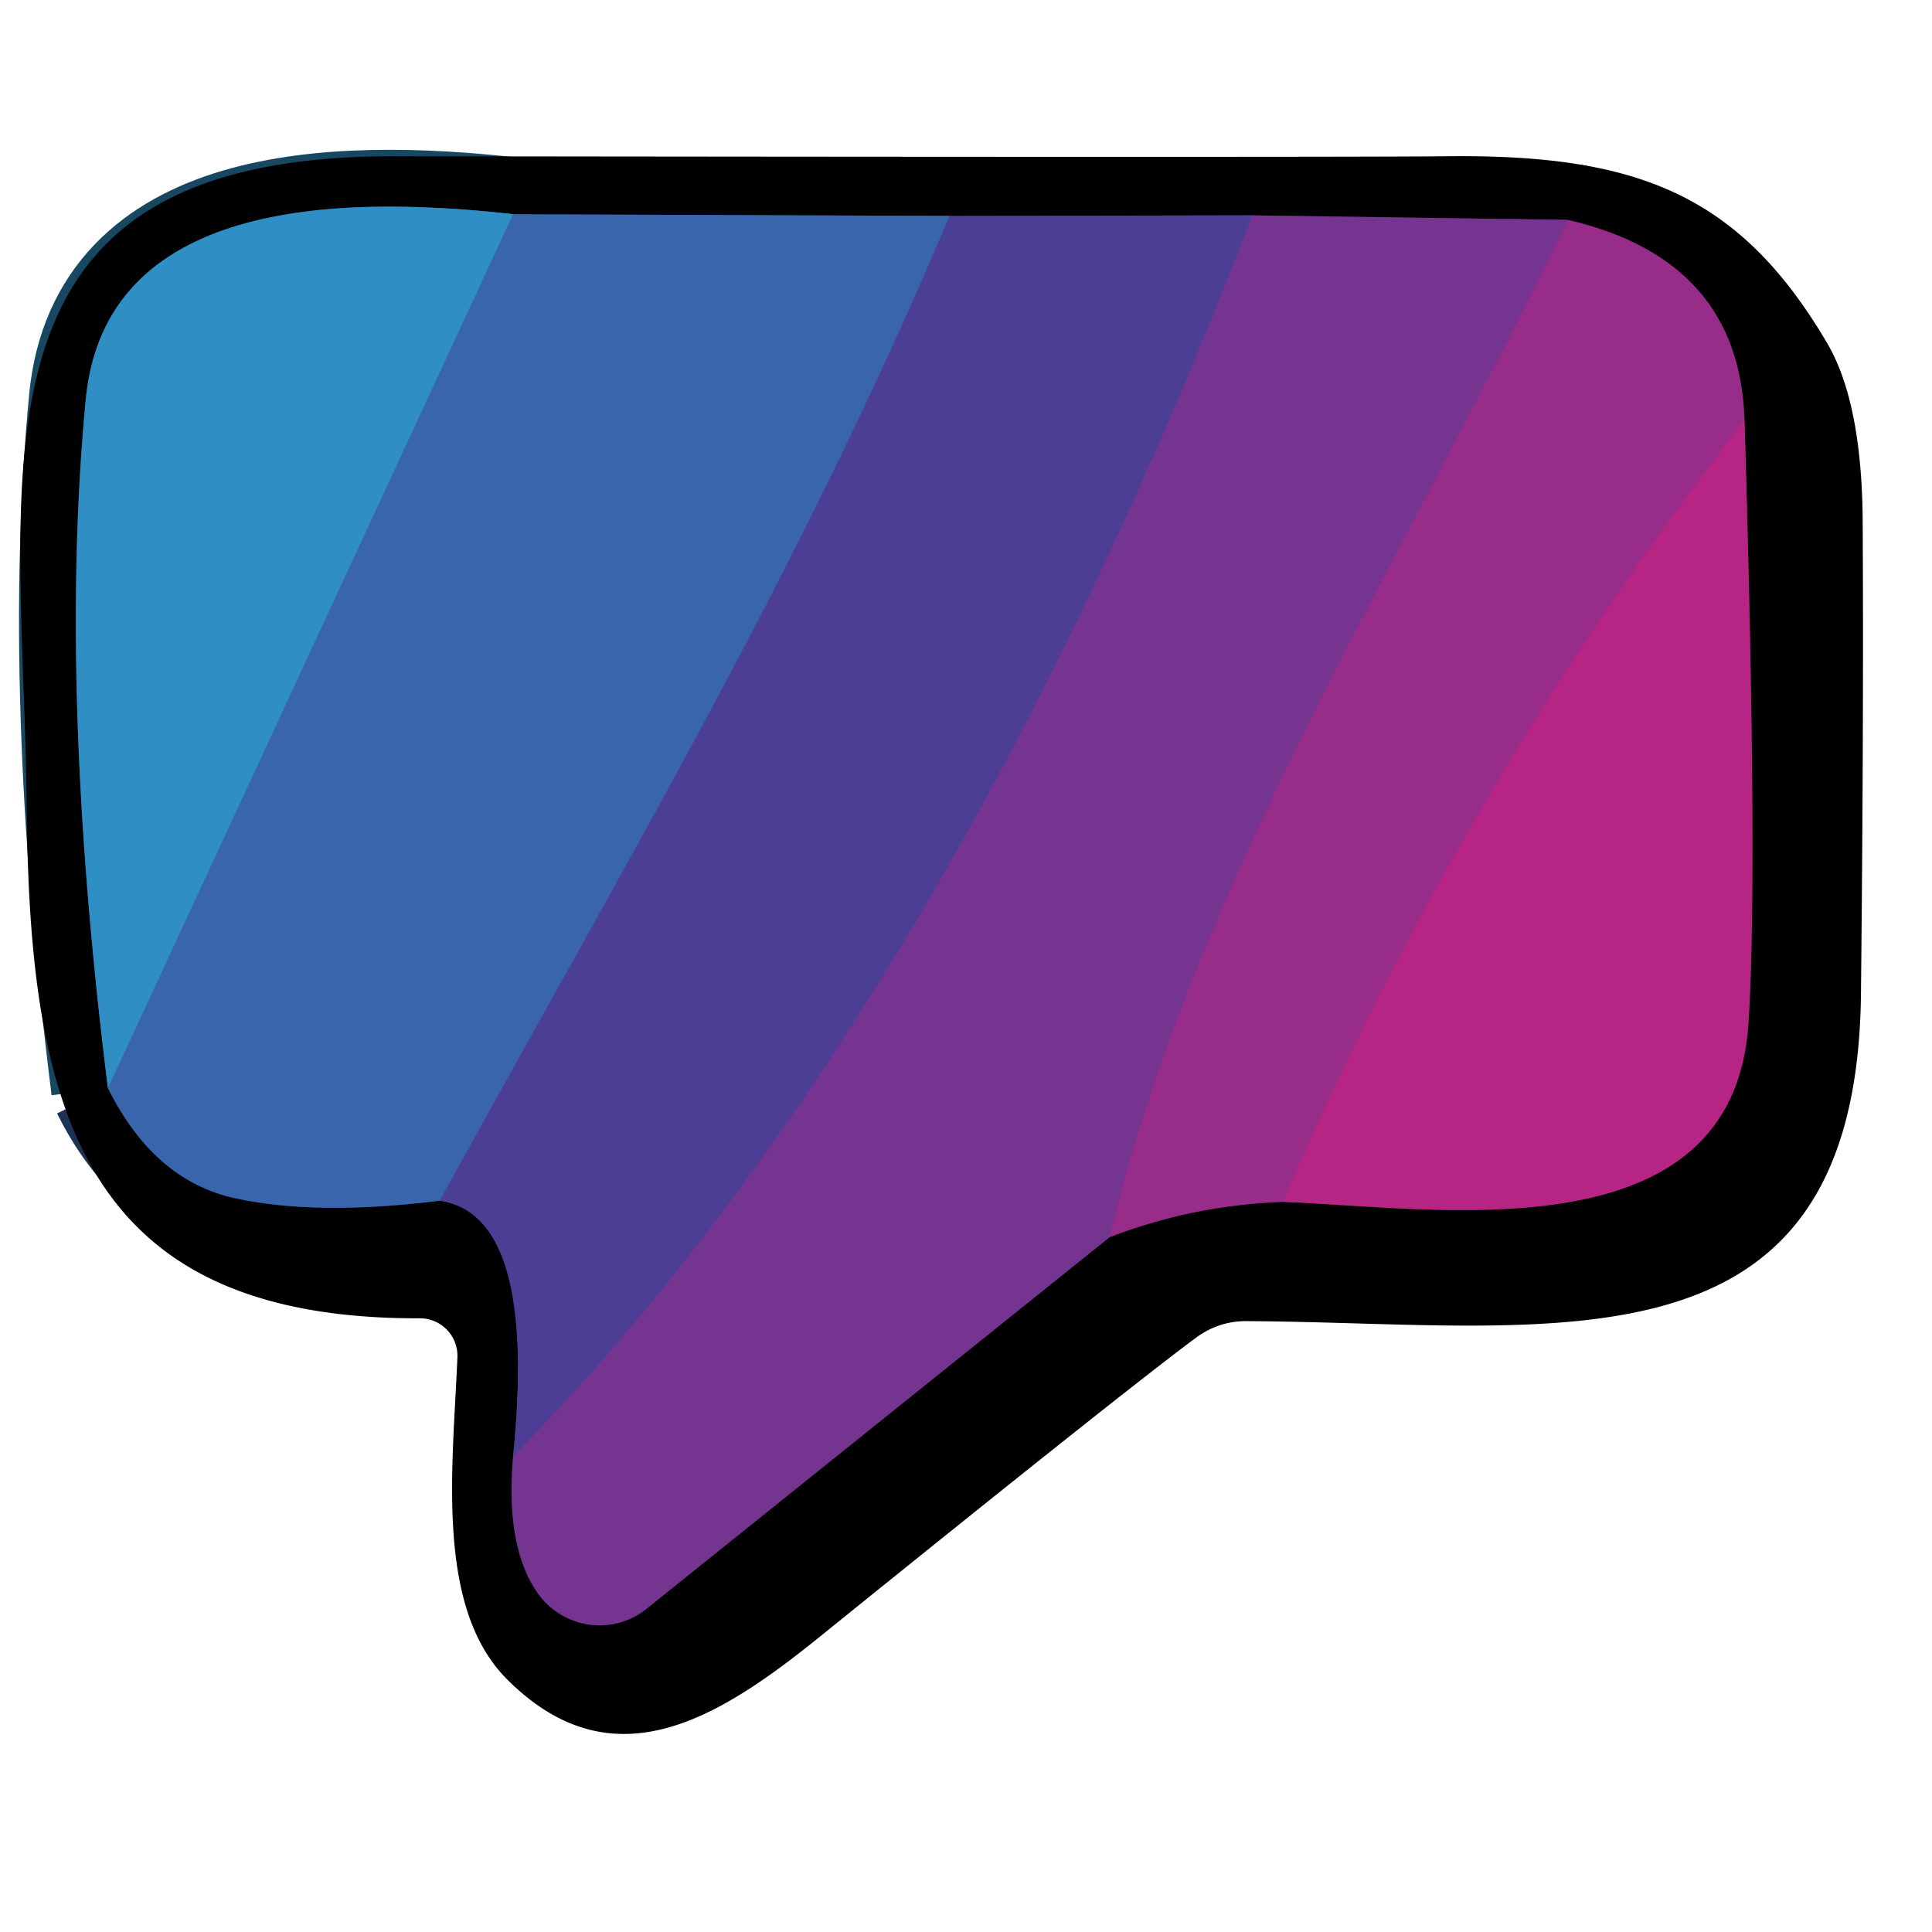
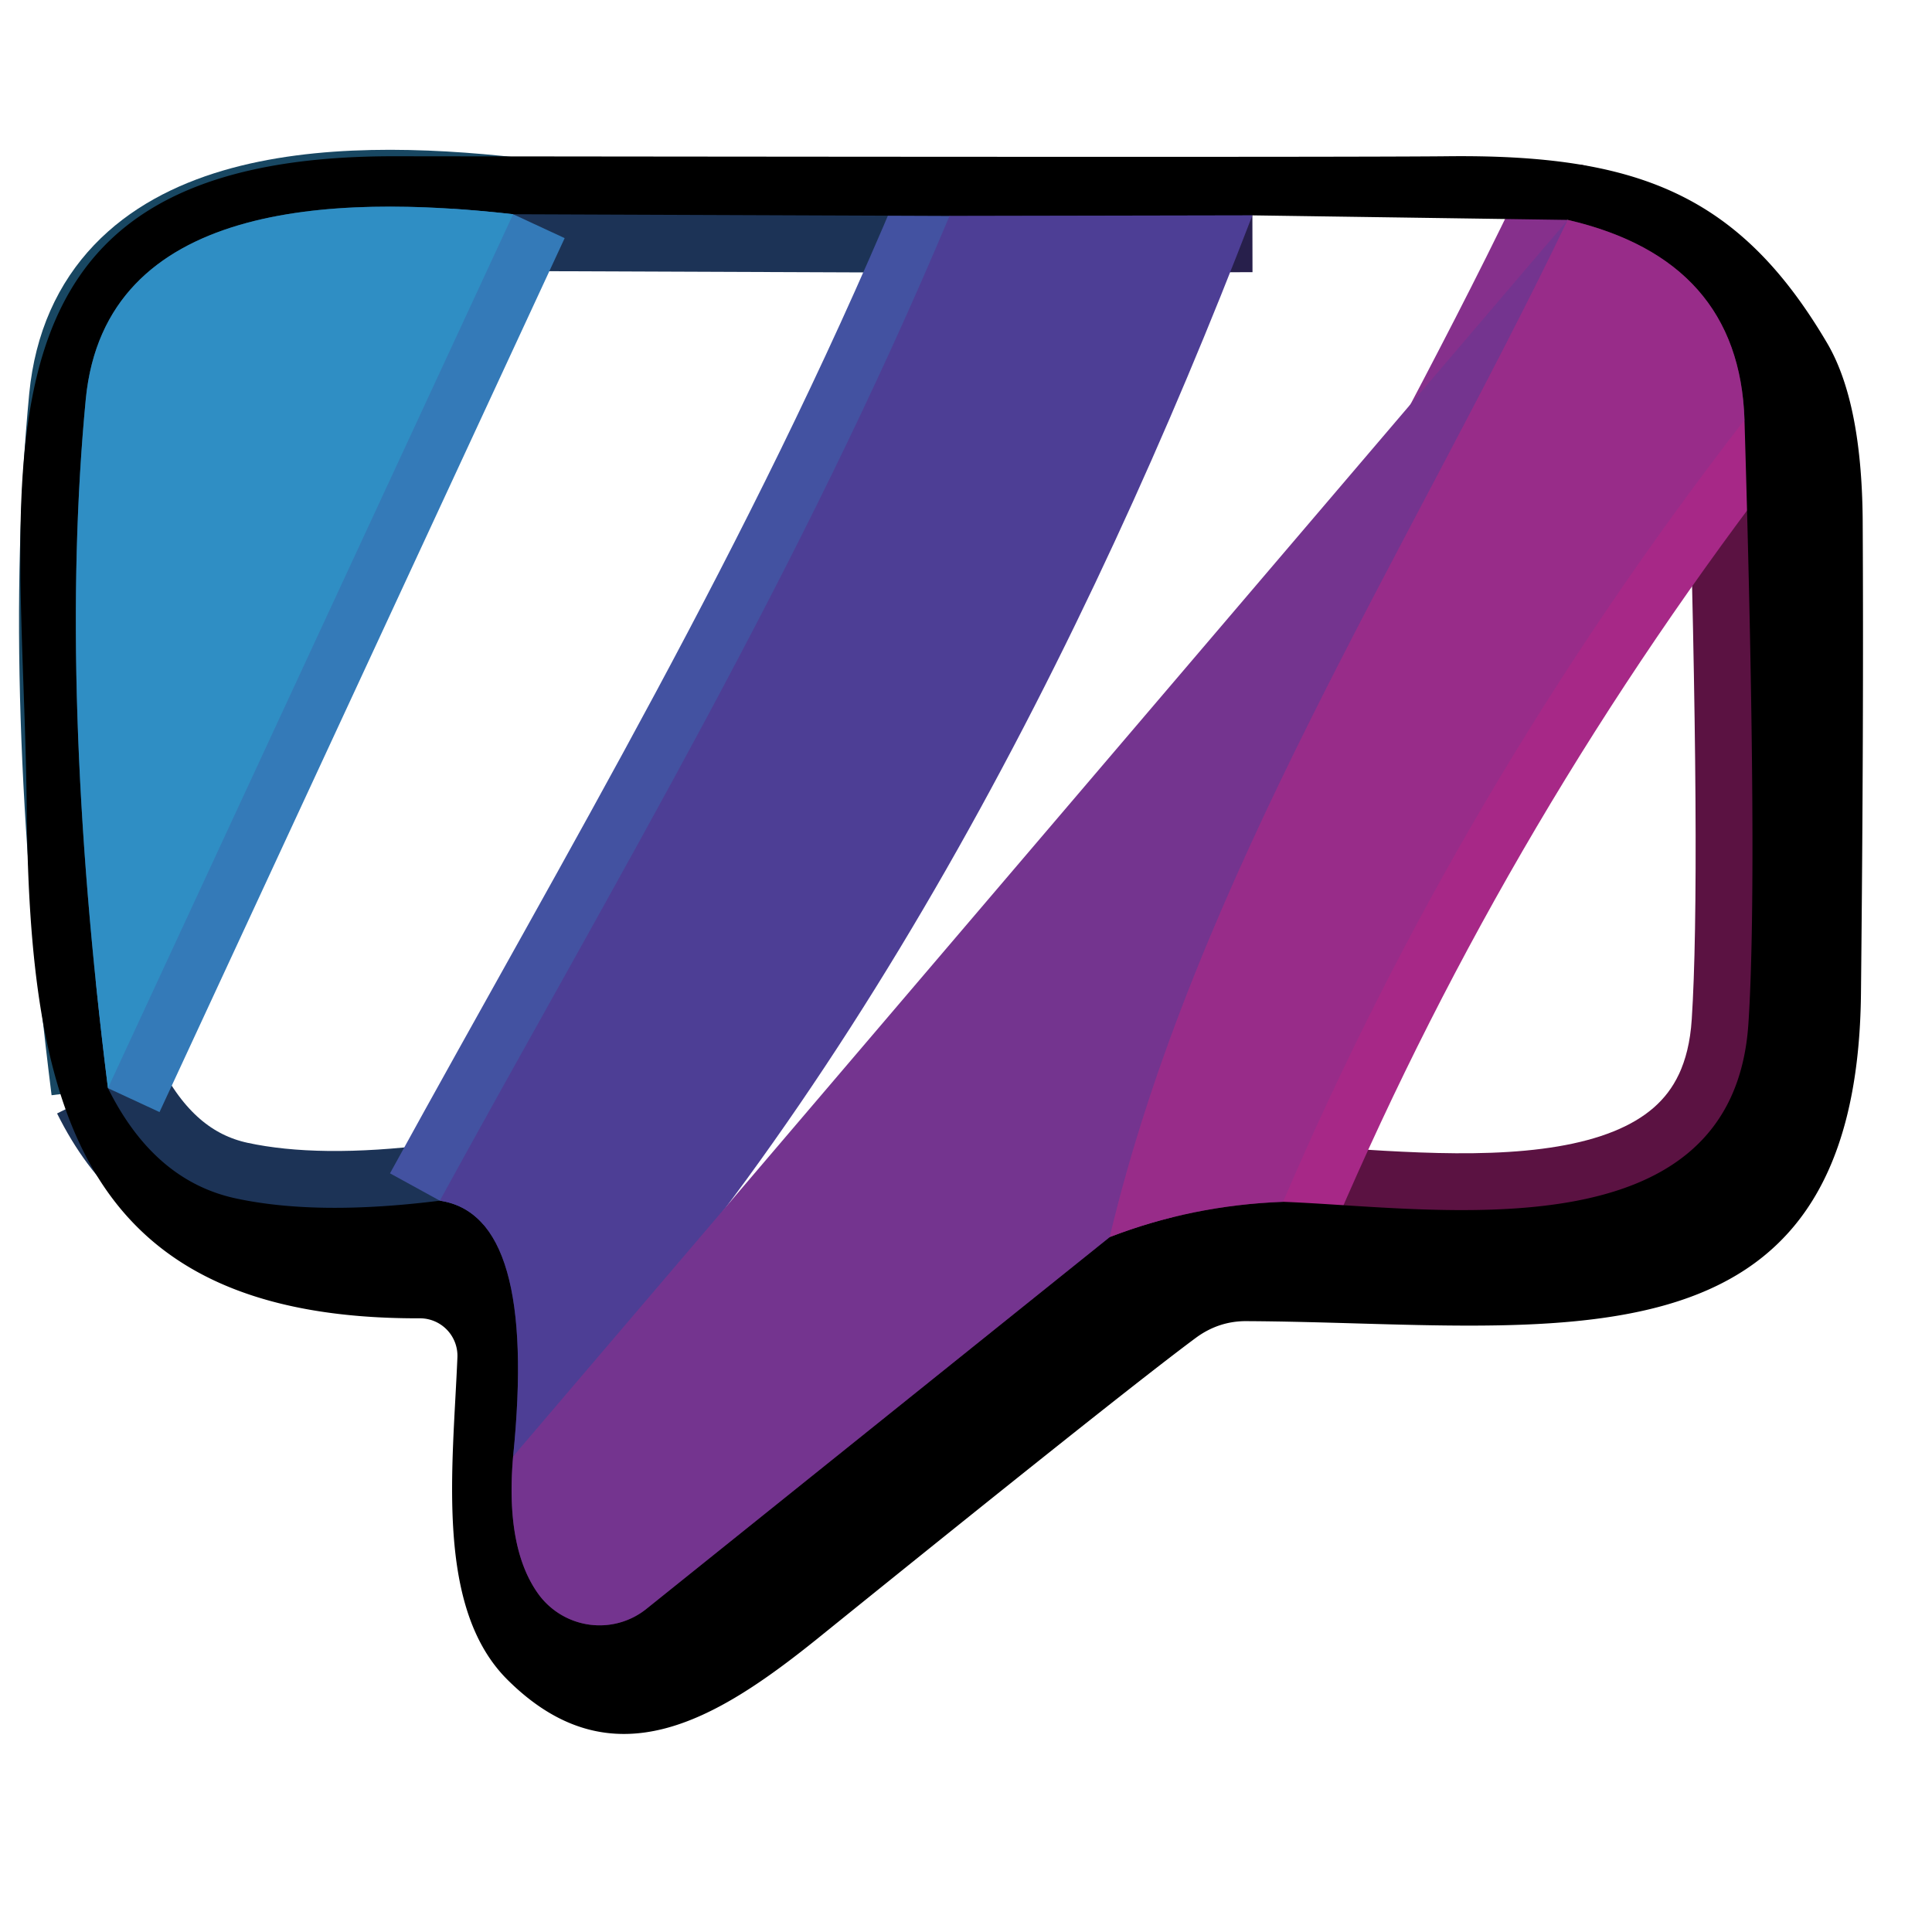
<svg xmlns="http://www.w3.org/2000/svg" version="1.1" viewBox="0.00 0.00 34.00 34.00">
  <g stroke-width="2.00" fill="none" stroke-linecap="butt">
    <path stroke="#1c3356" vector-effect="non-scaling-stroke" d="   M 1.90 19.15   Q 2.71 20.78 4.15 21.09   Q 5.59 21.40 7.74 21.13" />
    <path stroke="#271f4b" vector-effect="non-scaling-stroke" d="   M 7.74 21.13   Q 9.46 21.38 9.03 25.63" />
    <path stroke="#3a1a48" vector-effect="non-scaling-stroke" d="   M 9.03 25.63   Q 8.89 27.25 9.48 28.06   A 1.33 1.32 52.5 0 0 11.38 28.31   L 19.53 21.77" />
    <path stroke="#4c1645" vector-effect="non-scaling-stroke" d="   M 19.53 21.77   Q 20.98 21.21 22.58 21.15" />
    <path stroke="#5b1242" vector-effect="non-scaling-stroke" d="   M 22.58 21.15   C 25.26 21.25 30.51 22.13 30.77 18.00   Q 30.94 15.40 30.70 7.39" />
    <path stroke="#4c1645" vector-effect="non-scaling-stroke" d="   M 30.70 7.39   Q 30.61 4.57 27.59 3.87" />
-     <path stroke="#3a1a48" vector-effect="non-scaling-stroke" d="   M 27.59 3.87   L 22.04 3.79" />
    <path stroke="#271f4b" vector-effect="non-scaling-stroke" d="   M 22.04 3.79   L 16.71 3.80" />
    <path stroke="#1c3356" vector-effect="non-scaling-stroke" d="   M 16.71 3.80   L 9.03 3.77" />
    <path stroke="#184762" vector-effect="non-scaling-stroke" d="   M 9.03 3.77   C 5.84 3.41 1.85 3.56 1.51 7.02   Q 1.02 12.13 1.90 19.15" />
    <path stroke="#347ab8" vector-effect="non-scaling-stroke" d="   M 9.03 3.77   L 1.90 19.15" />
    <path stroke="#4352a1" vector-effect="non-scaling-stroke" d="   M 16.71 3.80   C 14.07 10.08 10.89 15.39 7.74 21.13" />
-     <path stroke="#613992" vector-effect="non-scaling-stroke" d="   M 22.04 3.79   C 19.14 11.33 14.91 19.66 9.03 25.63" />
    <path stroke="#86308c" vector-effect="non-scaling-stroke" d="   M 27.59 3.87   C 24.79 9.70 21.02 15.50 19.53 21.77" />
    <path stroke="#a72887" vector-effect="non-scaling-stroke" d="   M 30.70 7.39   Q 25.72 13.82 22.58 21.15" />
  </g>
  <path fill="#000000" d="   M 7.39 23.20   C 1.40 23.22 0.52 19.47 0.47 14.21   C 0.41 8.22 -0.87 2.73 6.96 2.75   Q 23.56 2.77 25.45 2.75   C 28.81 2.71 30.61 3.42 32.15 6.03   Q 32.76 7.06 32.78 9.13   Q 32.80 12.68 32.75 17.48   C 32.68 24.36 27.34 23.28 21.96 23.25   Q 21.46 23.24 21.05 23.54   Q 19.78 24.48 14.37 28.85   C 12.59 30.28 10.77 31.38 8.94 29.57   C 7.65 28.30 7.97 25.83 8.05 23.88   A 0.66 0.66 0.0 0 0 7.39 23.20   Z   M 1.90 19.15   Q 2.71 20.78 4.15 21.09   Q 5.59 21.40 7.74 21.13   Q 9.46 21.38 9.03 25.63   Q 8.89 27.25 9.48 28.06   A 1.33 1.32 52.5 0 0 11.38 28.31   L 19.53 21.77   Q 20.98 21.21 22.58 21.15   C 25.26 21.25 30.51 22.13 30.77 18.00   Q 30.94 15.40 30.70 7.39   Q 30.61 4.57 27.59 3.87   L 22.04 3.79   L 16.71 3.80   L 9.03 3.77   C 5.84 3.41 1.85 3.56 1.51 7.02   Q 1.02 12.13 1.90 19.15   Z" />
  <path fill="#2f8ec4" d="   M 9.03 3.77   L 1.90 19.15   Q 1.02 12.13 1.51 7.02   C 1.85 3.56 5.84 3.41 9.03 3.77   Z" />
-   <path fill="#3865ac" d="   M 16.71 3.80   C 14.07 10.08 10.89 15.39 7.74 21.13   Q 5.59 21.40 4.15 21.09   Q 2.71 20.78 1.90 19.15   L 9.03 3.77   L 16.71 3.80   Z" />
  <path fill="#4d3e95" d="   M 22.04 3.79   C 19.14 11.33 14.91 19.66 9.03 25.63   Q 9.46 21.38 7.74 21.13   C 10.89 15.39 14.07 10.08 16.71 3.80   L 22.04 3.79   Z" />
-   <path fill="#74348f" d="   M 27.59 3.87   C 24.79 9.70 21.02 15.50 19.53 21.77   L 11.38 28.31   A 1.33 1.32 52.5 0 1 9.48 28.06   Q 8.89 27.25 9.03 25.63   C 14.91 19.66 19.14 11.33 22.04 3.79   L 27.59 3.87   Z" />
+   <path fill="#74348f" d="   M 27.59 3.87   C 24.79 9.70 21.02 15.50 19.53 21.77   L 11.38 28.31   A 1.33 1.32 52.5 0 1 9.48 28.06   Q 8.89 27.25 9.03 25.63   L 27.59 3.87   Z" />
  <path fill="#982c89" d="   M 30.70 7.39   Q 25.72 13.82 22.58 21.15   Q 20.98 21.21 19.53 21.77   C 21.02 15.50 24.79 9.70 27.59 3.87   Q 30.61 4.57 30.70 7.39   Z" />
-   <path fill="#b62484" d="   M 30.70 7.39   Q 30.94 15.40 30.77 18.00   C 30.51 22.13 25.26 21.25 22.58 21.15   Q 25.72 13.82 30.70 7.39   Z" />
</svg>